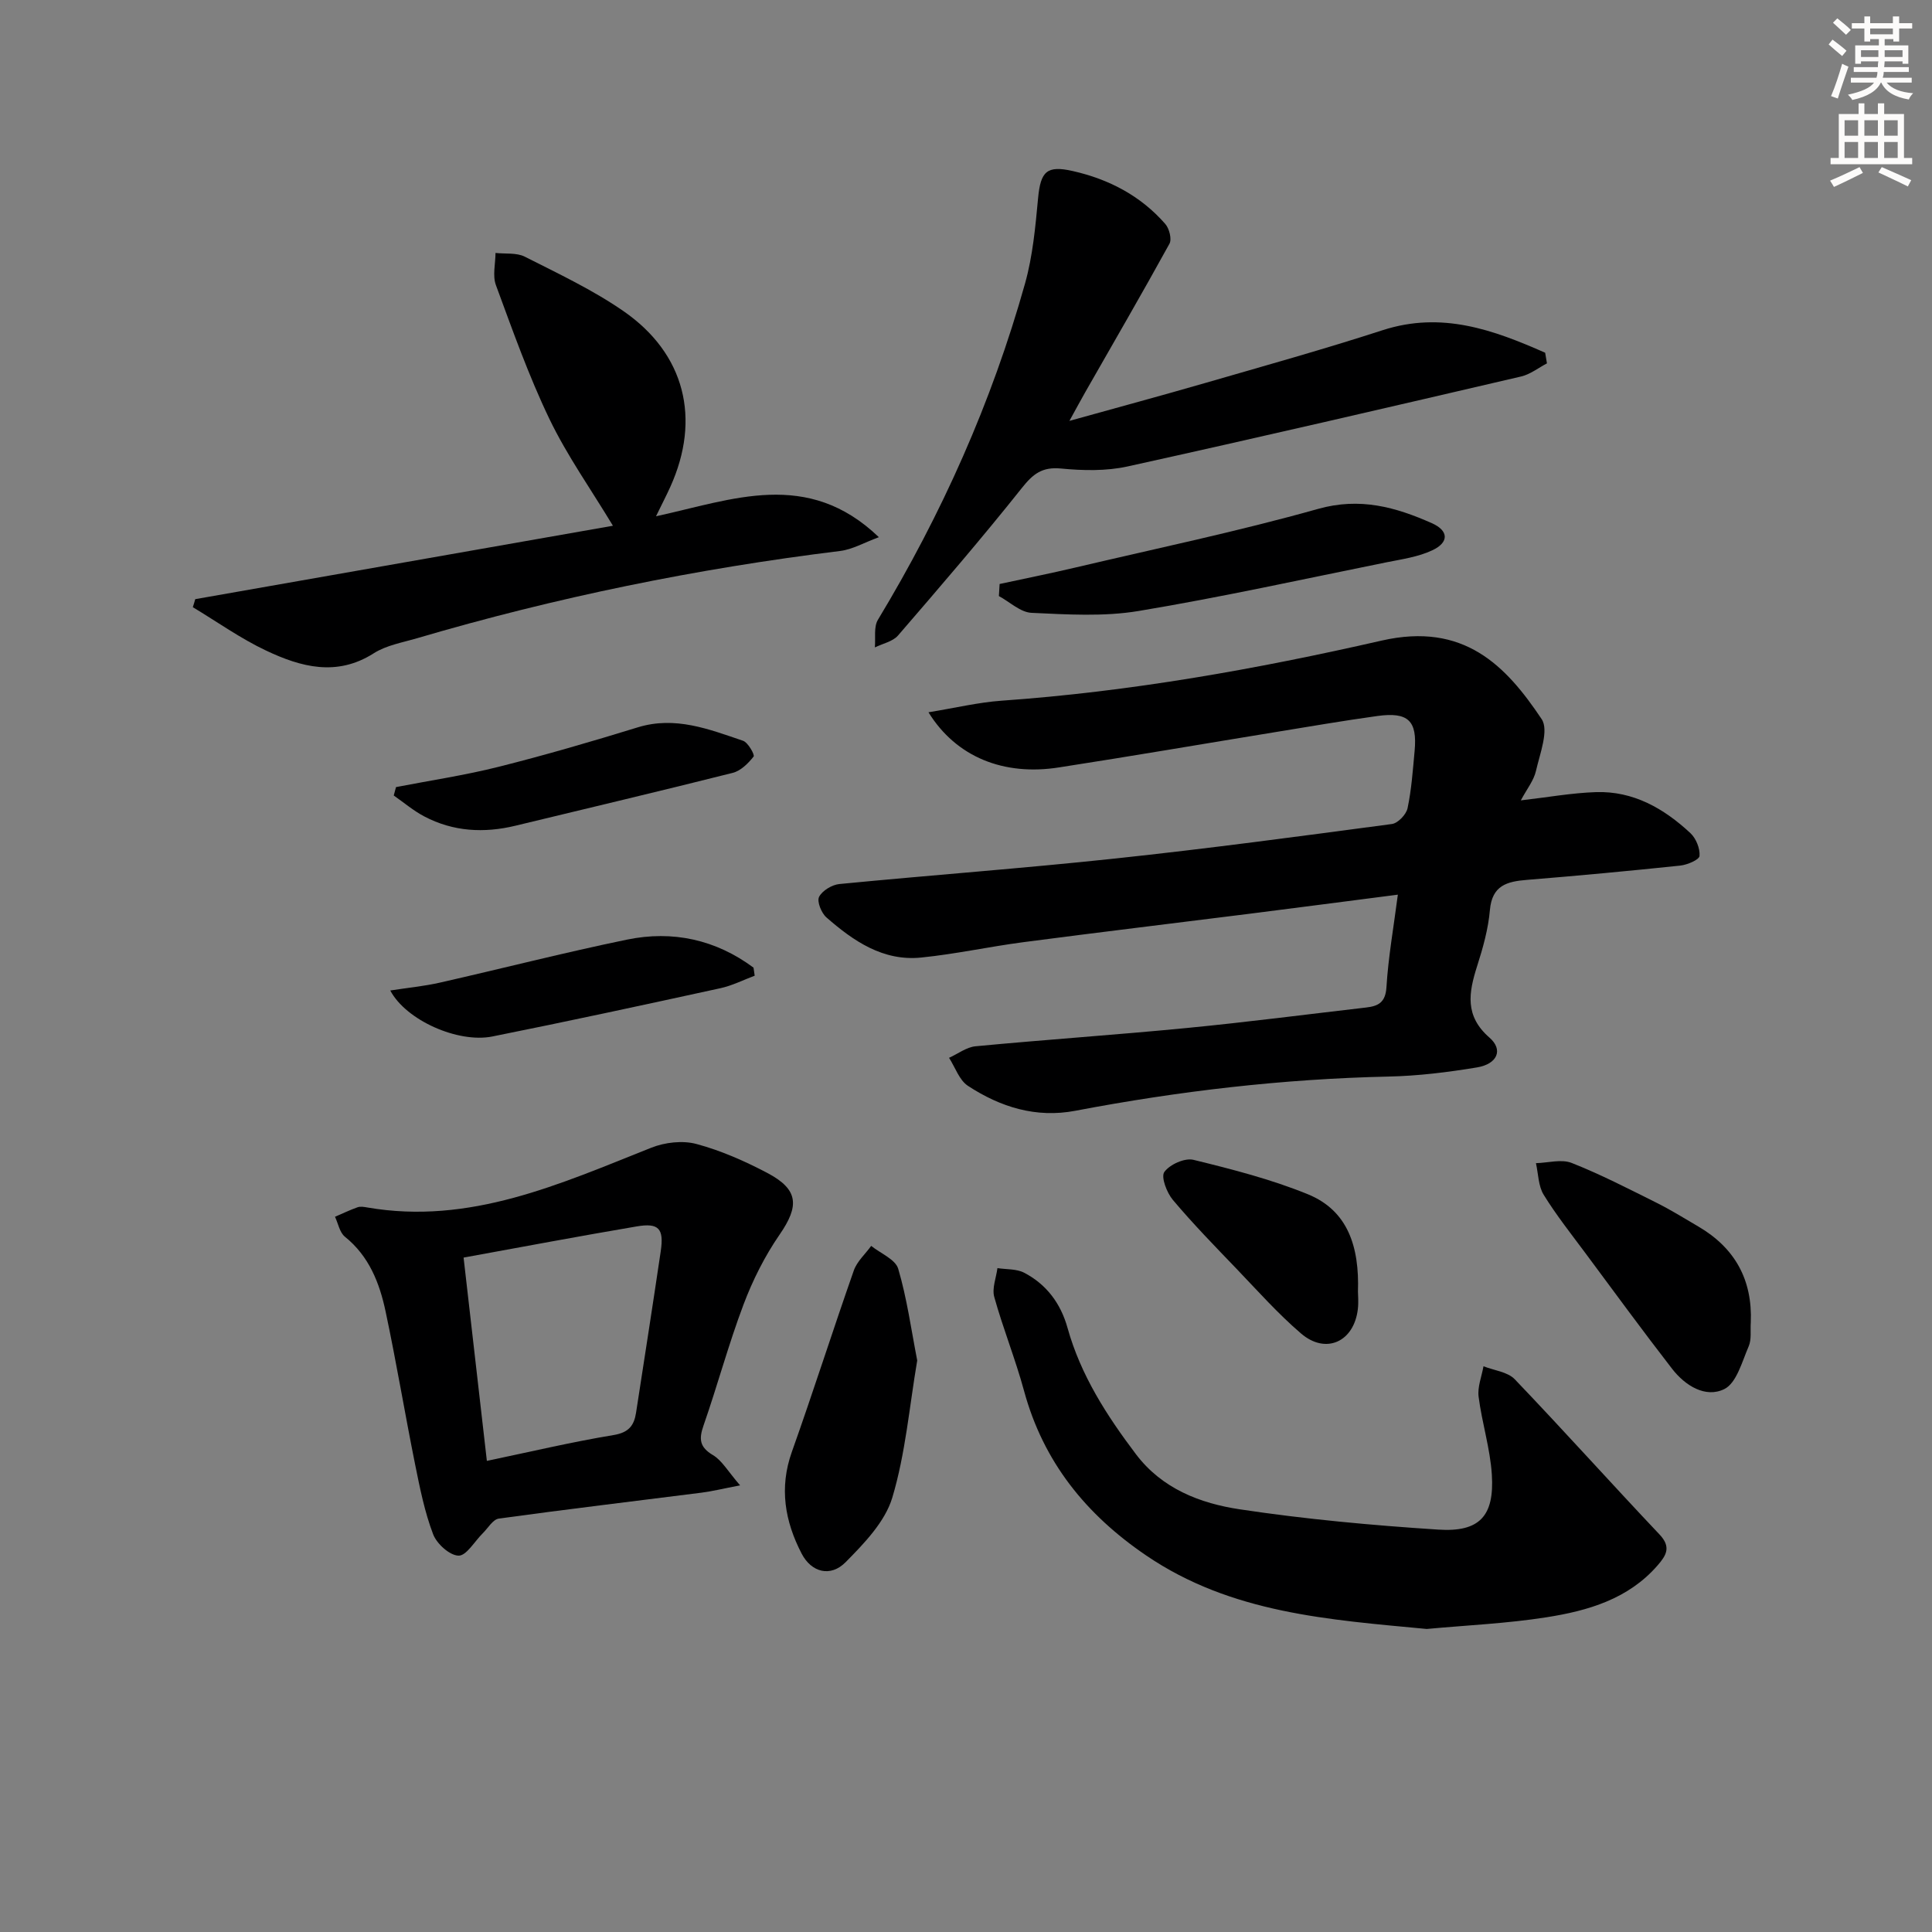
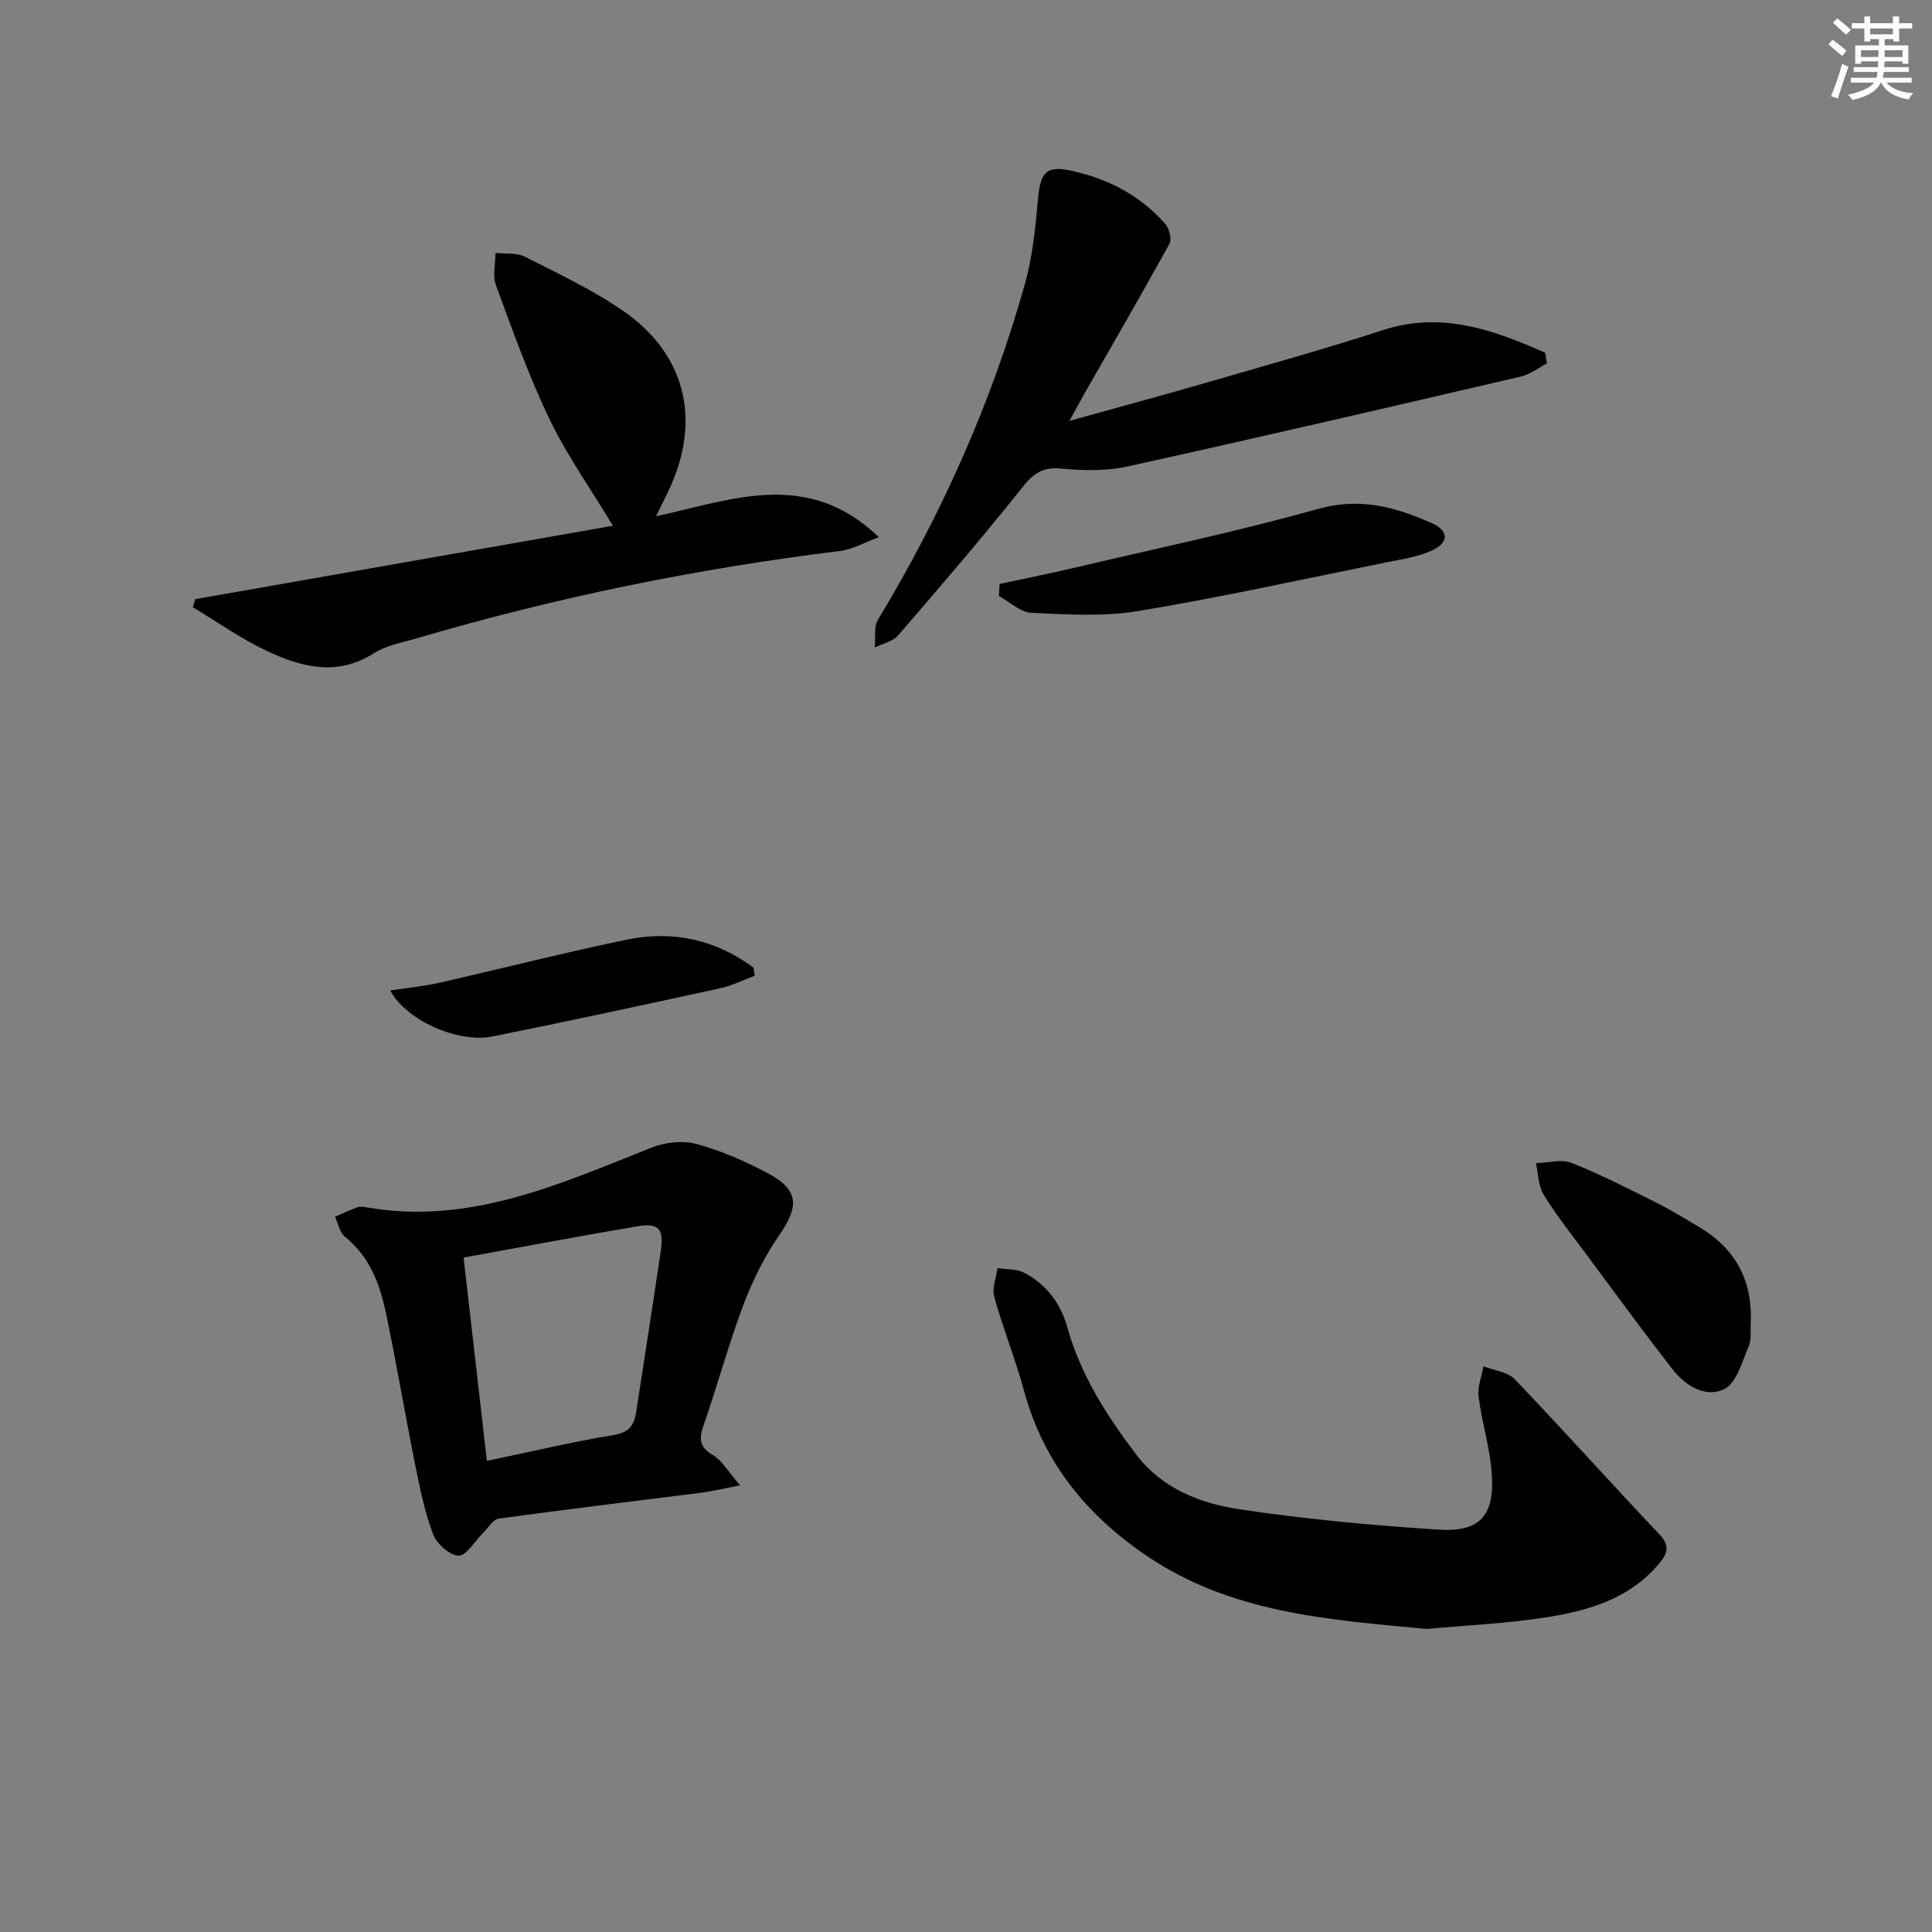
<svg xmlns="http://www.w3.org/2000/svg" enable-background="new 0 0 400 400" viewBox="0 0 400 400">
  <rect x="0" y="0" width="400" height="400" fill="#808080" stroke="none" />
  <g fill="#000001">
-     <path d="m192.23 147.47c5.55-.9 10.33-2.06 15.16-2.4 26.58-1.87 52.72-6.52 78.65-12.44 17.05-3.89 25.74 5.18 33.14 16.25 1.54 2.31-.36 7.15-1.17 10.71-.45 2.01-1.91 3.8-3.14 6.12 5.51-.63 10.51-1.54 15.54-1.71 7.75-.26 14.1 3.39 19.58 8.5 1.16 1.09 2 3.17 1.88 4.71-.06.79-2.52 1.84-3.98 2-10.58 1.11-21.17 2.1-31.77 2.96-4.11.33-7.2 1.14-7.65 6.23-.34 3.93-1.44 7.85-2.65 11.63-1.74 5.47-2.62 10.29 2.56 14.8 2.91 2.53 1.63 5.47-2.6 6.17-6.04 1-12.19 1.76-18.31 1.89-21.83.48-43.4 3-64.82 7.08-8.16 1.56-15.55-.77-22.25-5.16-1.8-1.18-2.63-3.82-3.91-5.8 1.83-.82 3.6-2.21 5.49-2.39 14.55-1.38 29.14-2.37 43.69-3.78 12.4-1.2 24.76-2.81 37.13-4.24 2.51-.29 4.05-1 4.25-4.21.38-6.24 1.49-12.44 2.36-19.16-10.8 1.39-20.94 2.72-31.08 4-15.49 1.95-31 3.81-46.48 5.84-7.07.93-14.06 2.47-21.14 3.18-7.88.8-14.02-3.42-19.61-8.31-1.04-.91-2-3.29-1.52-4.25.65-1.29 2.67-2.51 4.2-2.66 19.01-1.85 38.08-3.25 57.07-5.28 19.15-2.04 38.25-4.6 57.34-7.15 1.24-.17 2.96-1.97 3.23-3.27.82-3.88 1.09-7.88 1.46-11.84.58-6.27-1.31-8.13-7.71-7.25-7.07.98-14.11 2.19-21.15 3.34-14.91 2.43-29.8 4.99-44.74 7.3-11.44 1.81-21.31-2.12-27.05-11.41z" />
    <path d="m153.23 307.53c-3.62.69-5.78 1.23-7.98 1.51-13.99 1.78-28 3.44-41.98 5.37-1.23.17-2.24 1.98-3.33 3.05-1.68 1.65-3.37 4.65-5 4.62-1.85-.04-4.52-2.46-5.27-4.44-1.75-4.6-2.73-9.52-3.71-14.37-2.13-10.57-3.89-21.21-6.13-31.76-1.25-5.89-3.42-11.44-8.42-15.46-1.09-.88-1.39-2.73-2.05-4.13 1.56-.67 3.09-1.41 4.68-1.97.59-.21 1.33-.07 1.98.04 21.26 3.68 39.91-4.86 58.83-12.37 2.82-1.12 6.48-1.54 9.34-.77 5.08 1.36 10.03 3.55 14.7 6.01 6.47 3.42 6.62 6.81 2.52 12.75-3.07 4.45-5.57 9.43-7.48 14.5-3.1 8.21-5.38 16.73-8.27 25.02-.98 2.81-.84 4.47 1.94 6.13 1.88 1.11 3.08 3.33 5.63 6.27zm-57.25-47.16c1.64 14.3 3.19 27.89 4.82 42.09 9.13-1.91 17.64-3.93 26.25-5.35 3.13-.52 4.23-1.97 4.64-4.63 1.72-11.14 3.46-22.28 5.11-33.43.69-4.69-.4-5.92-5-5.13-11.75 1.99-23.46 4.2-35.82 6.45z" />
    <path d="m295.39 337.26c-20.22-1.92-40.46-3.22-58.09-15.22-12.47-8.48-21.28-19.37-25.28-34.07-1.78-6.56-4.35-12.9-6.17-19.45-.5-1.79.4-3.97.66-5.97 1.85.29 3.94.13 5.52.95 4.64 2.41 7.58 6.37 8.99 11.42 2.73 9.8 8.11 18.14 14.16 26.15 5.42 7.17 13.32 10.19 21.52 11.42 13.6 2.05 27.36 3.31 41.09 4.2 8.55.56 11.62-2.82 11.08-11.37-.34-5.42-2.05-10.73-2.74-16.14-.26-2.03.64-4.2 1.01-6.31 2.19.87 5 1.15 6.48 2.7 10.13 10.58 19.9 21.49 29.97 32.13 2.46 2.6 1.39 4.33-.39 6.38-6.07 7-14.43 9.41-23.01 10.76-8.18 1.29-16.52 1.65-24.8 2.42z" />
    <path d="m40.42 124.05c29-5.1 58.01-10.19 86.48-15.2-4.53-7.52-9.48-14.49-13.14-22.09-4.31-8.96-7.64-18.4-11.09-27.74-.72-1.96-.09-4.42-.08-6.65 2.04.23 4.35-.09 6.06.77 6.94 3.52 14.07 6.87 20.44 11.28 12.76 8.83 16.06 22.31 9.69 36.38-.8 1.78-1.71 3.51-2.96 6.09 15.82-3.43 31.35-9.87 46.14 4.33-3.1 1.14-5.48 2.54-8 2.85-29.71 3.65-58.94 9.62-87.65 18.08-3.03.89-6.33 1.45-8.92 3.1-7.68 4.9-15.11 2.84-22.29-.55-5.3-2.5-10.14-5.96-15.18-8.99.19-.56.35-1.11.5-1.66z" />
    <path d="m320.28 75.23c-1.78.93-3.46 2.28-5.36 2.72-27.14 6.32-54.28 12.63-81.5 18.63-4.42.97-9.23.86-13.78.42-3.9-.37-5.78 1.14-8.08 4.04-8.27 10.39-16.95 20.47-25.63 30.53-1.09 1.26-3.18 1.67-4.8 2.47.18-1.93-.27-4.23.64-5.73 13.22-21.89 23.56-45.03 30.46-69.64 1.59-5.68 2.14-11.7 2.69-17.6.52-5.58 1.79-6.88 7.18-5.66 7.5 1.7 14.07 5.13 19.16 10.96.83.95 1.39 3.15.86 4.1-5.66 10.29-11.56 20.44-17.38 30.64-.97 1.69-1.88 3.41-3.33 6.03 9.99-2.78 19.06-5.23 28.09-7.84 12.27-3.55 24.59-6.99 36.74-10.93 12.27-3.98 22.98-.06 33.67 4.66.11.75.24 1.48.37 2.2z" />
-     <path d="m189.9 281.67c-1.63 9.6-2.43 19.29-5.16 28.4-1.5 5-5.81 9.46-9.66 13.36-3.13 3.17-7.09 2.12-9.11-1.77-3.47-6.69-4.68-13.62-2.02-21.08 4.43-12.45 8.44-25.06 12.82-37.53.66-1.89 2.38-3.41 3.6-5.1 1.94 1.56 5.02 2.78 5.6 4.75 1.81 6.14 2.68 12.55 3.93 18.97z" />
    <path d="m362.48 273.8c-.12 1.66.19 3.5-.43 4.93-1.38 3.18-2.51 7.62-5.06 8.87-3.88 1.9-8.09-.71-10.78-4.18-6.1-7.87-11.98-15.91-17.92-23.91-2.97-4-6.08-7.92-8.69-12.15-1.12-1.82-1.1-4.34-1.6-6.54 2.49-.06 5.28-.89 7.41-.04 6 2.37 11.76 5.35 17.54 8.23 2.97 1.48 5.79 3.24 8.66 4.92 7.61 4.45 11.24 11.06 10.87 19.87z" />
    <path d="m206.96 120.91c5.23-1.13 10.48-2.18 15.69-3.41 16.78-3.95 33.68-7.48 50.25-12.14 8.67-2.44 16.05-.37 23.55 2.96 3.5 1.55 3.59 3.97.1 5.61-2.92 1.38-6.31 1.85-9.54 2.5-17.08 3.45-34.1 7.21-51.28 10.07-7.22 1.2-14.79.72-22.17.38-2.3-.11-4.5-2.26-6.75-3.47.06-.83.11-1.66.15-2.5z" />
-     <path d="m281.15 267.42c0 .61.15 2.12-.02 3.6-.79 6.79-6.62 9.48-11.77 5.06-4.77-4.09-8.98-8.83-13.34-13.38-4.49-4.67-9.02-9.32-13.19-14.27-1.26-1.5-2.5-4.75-1.77-5.78 1.11-1.56 4.23-2.96 6.03-2.52 8.02 1.96 16.1 4.03 23.72 7.14 8.25 3.39 10.65 10.83 10.34 20.15z" />
    <path d="m156.25 202.01c-2.36.88-4.66 2.06-7.11 2.59-15.71 3.43-31.42 6.83-47.19 9.99-7.13 1.43-17.9-3.36-21.15-9.52 3.61-.56 6.97-.88 10.24-1.62 12.93-2.93 25.78-6.23 38.76-8.91 9.49-1.96 18.39 0 26.21 5.8.09.55.16 1.11.24 1.67z" />
-     <path d="m81.99 162.96c7.11-1.38 14.31-2.45 21.32-4.22 9.65-2.43 19.22-5.22 28.73-8.15 7.77-2.39 14.75.39 21.8 2.78 1.04.35 2.46 2.92 2.19 3.26-1.11 1.41-2.66 2.96-4.32 3.38-14.96 3.77-29.98 7.31-44.97 10.94-6.53 1.58-12.9 1.24-18.9-1.92-2.25-1.18-4.22-2.87-6.32-4.33.15-.57.31-1.16.47-1.74z" />
  </g>
  <path d="m378.6 9.2.8-1c.9.7 1.9 1.4 2.9 2.3l-.9 1.1c-1.1-.9-2-1.7-2.8-2.4zm.5 10.7c.9-2.1 1.6-4.3 2.3-6.7.4.2.8.4 1.3.6-.7 2.1-1.5 4.3-2.2 6.6zm.4-15.2.9-.9c1 .8 2 1.6 2.8 2.4l-1 1c-1-.9-1.9-1.8-2.7-2.5zm12.5-1.3h1.2v1.4h2.7v1.1h-2.7v2.7h-1.2v-.5h-1.8v1.3h4.9v3.8h-1.2v-.5h-3.7c0 .4-.1.9-.1 1.2h5.1v1h-5.2c0 .5-.1.9-.2 1.2h6v1h-5.2c1.1 1.3 2.9 2 5.5 2.2-.4.4-.7.8-.9 1.3-2.9-.5-4.8-1.6-5.7-3.5h-.1c-.8 1.7-2.7 2.9-5.9 3.6-.2-.4-.6-.8-.9-1.1 2.8-.6 4.6-1.4 5.4-2.5h-4.8v-1h5.3c.1-.3.2-.7.2-1.2h-4.9v-1h5c0-.4 0-.8.1-1.2h-3.6v.5h-1.2v-3.8h4.9v-1.3h-1.8v.5h-1.2v-2.7h-2.6v-1.1h2.6v-1.4h1.2v1.4h4.7v-1.4zm-6.7 8.4h3.6c0-.4 0-.9 0-1.4h-3.6zm1.9-4.7h4.7v-1.2h-4.7zm6.7 3.3h-3.7v1.4h3.7z" fill="#fcfbfa" />
-   <path d="m384.7 21.4h1.3v2.2h2.8v-2.2h1.3v2.2h4.1v9.1h1.7v1.3h-16.9v-1.3h1.7v-9.1h4.1v-2.2zm.3 13.2.7 1.2c-1.8.9-3.8 1.9-6 2.9-.2-.4-.5-.8-.8-1.3 2.4-1 4.4-2 6.1-2.8zm-3.1-6.5h2.8v-3.2h-2.8zm0 4.6h2.8v-3.3h-2.8zm4.1-4.6h2.8v-3.2h-2.8zm0 4.6h2.8v-3.3h-2.8zm3.6 1.9c2.1.9 4.1 1.8 6.1 2.7l-.7 1.3c-2.2-1.1-4.2-2-6.1-2.9zm3.3-9.7h-2.8v3.2h2.8zm-2.8 7.8h2.8v-3.3h-2.8z" fill="#fcfbfa" />
</svg>